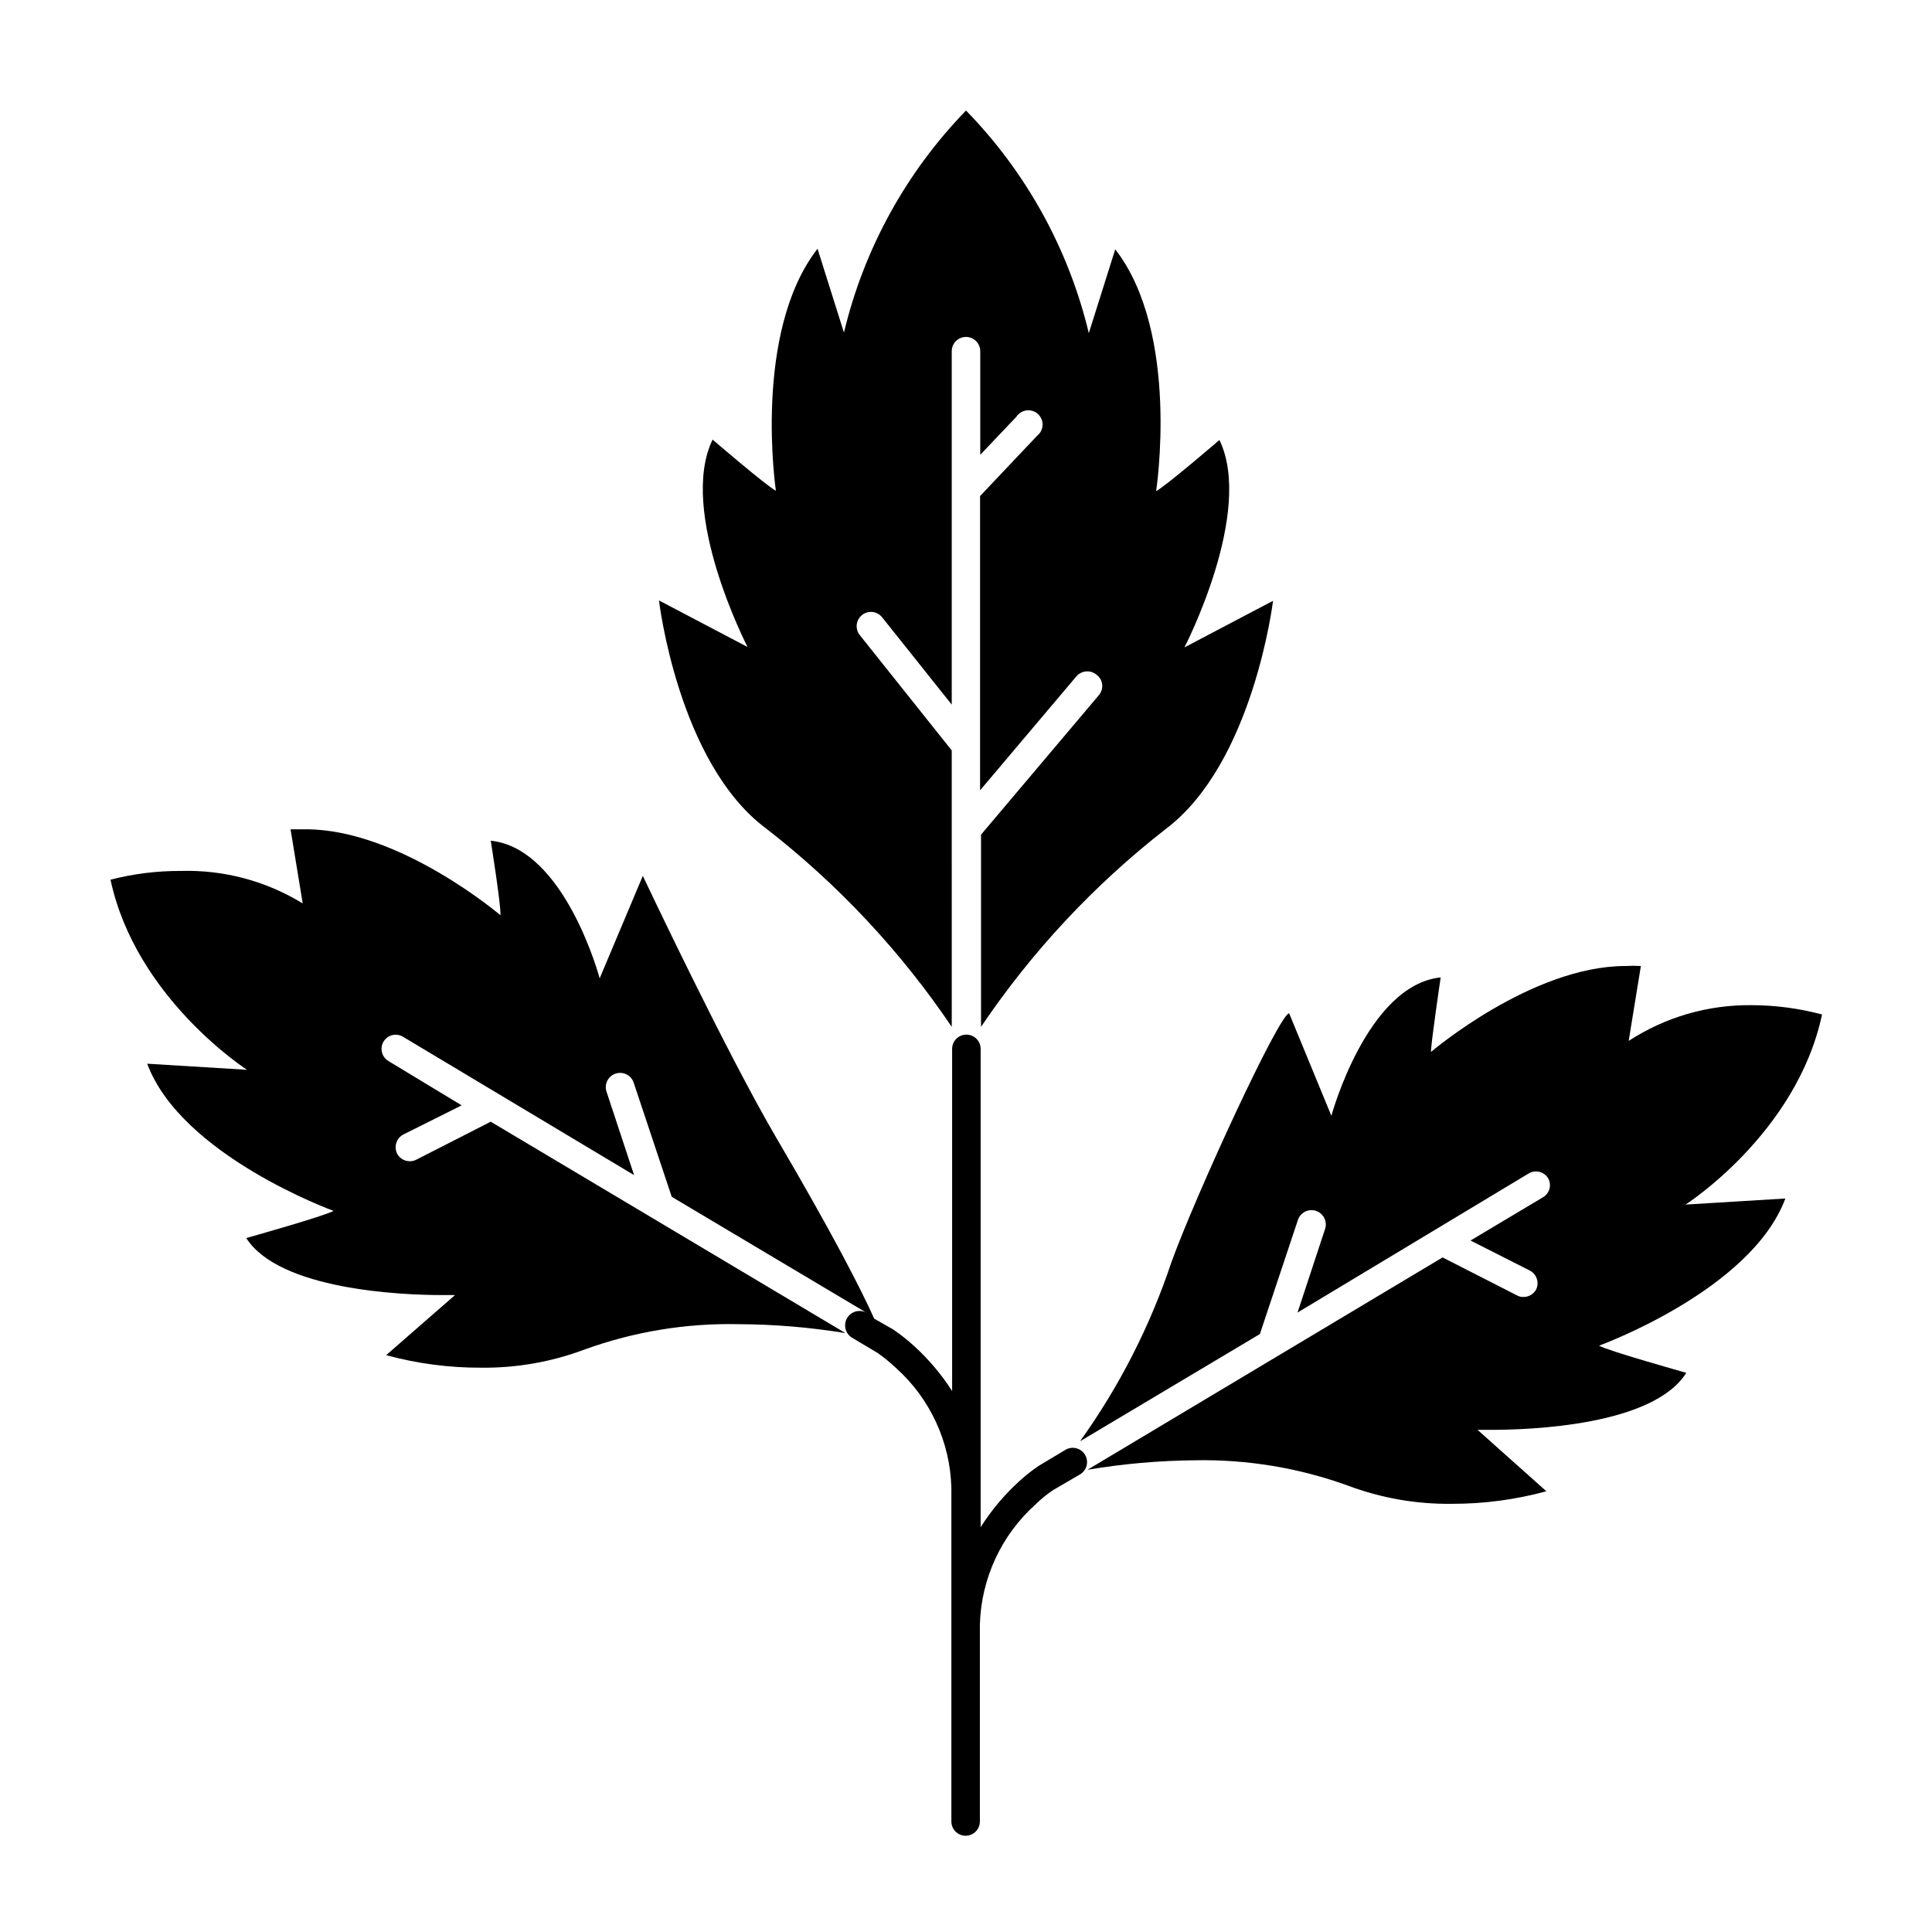
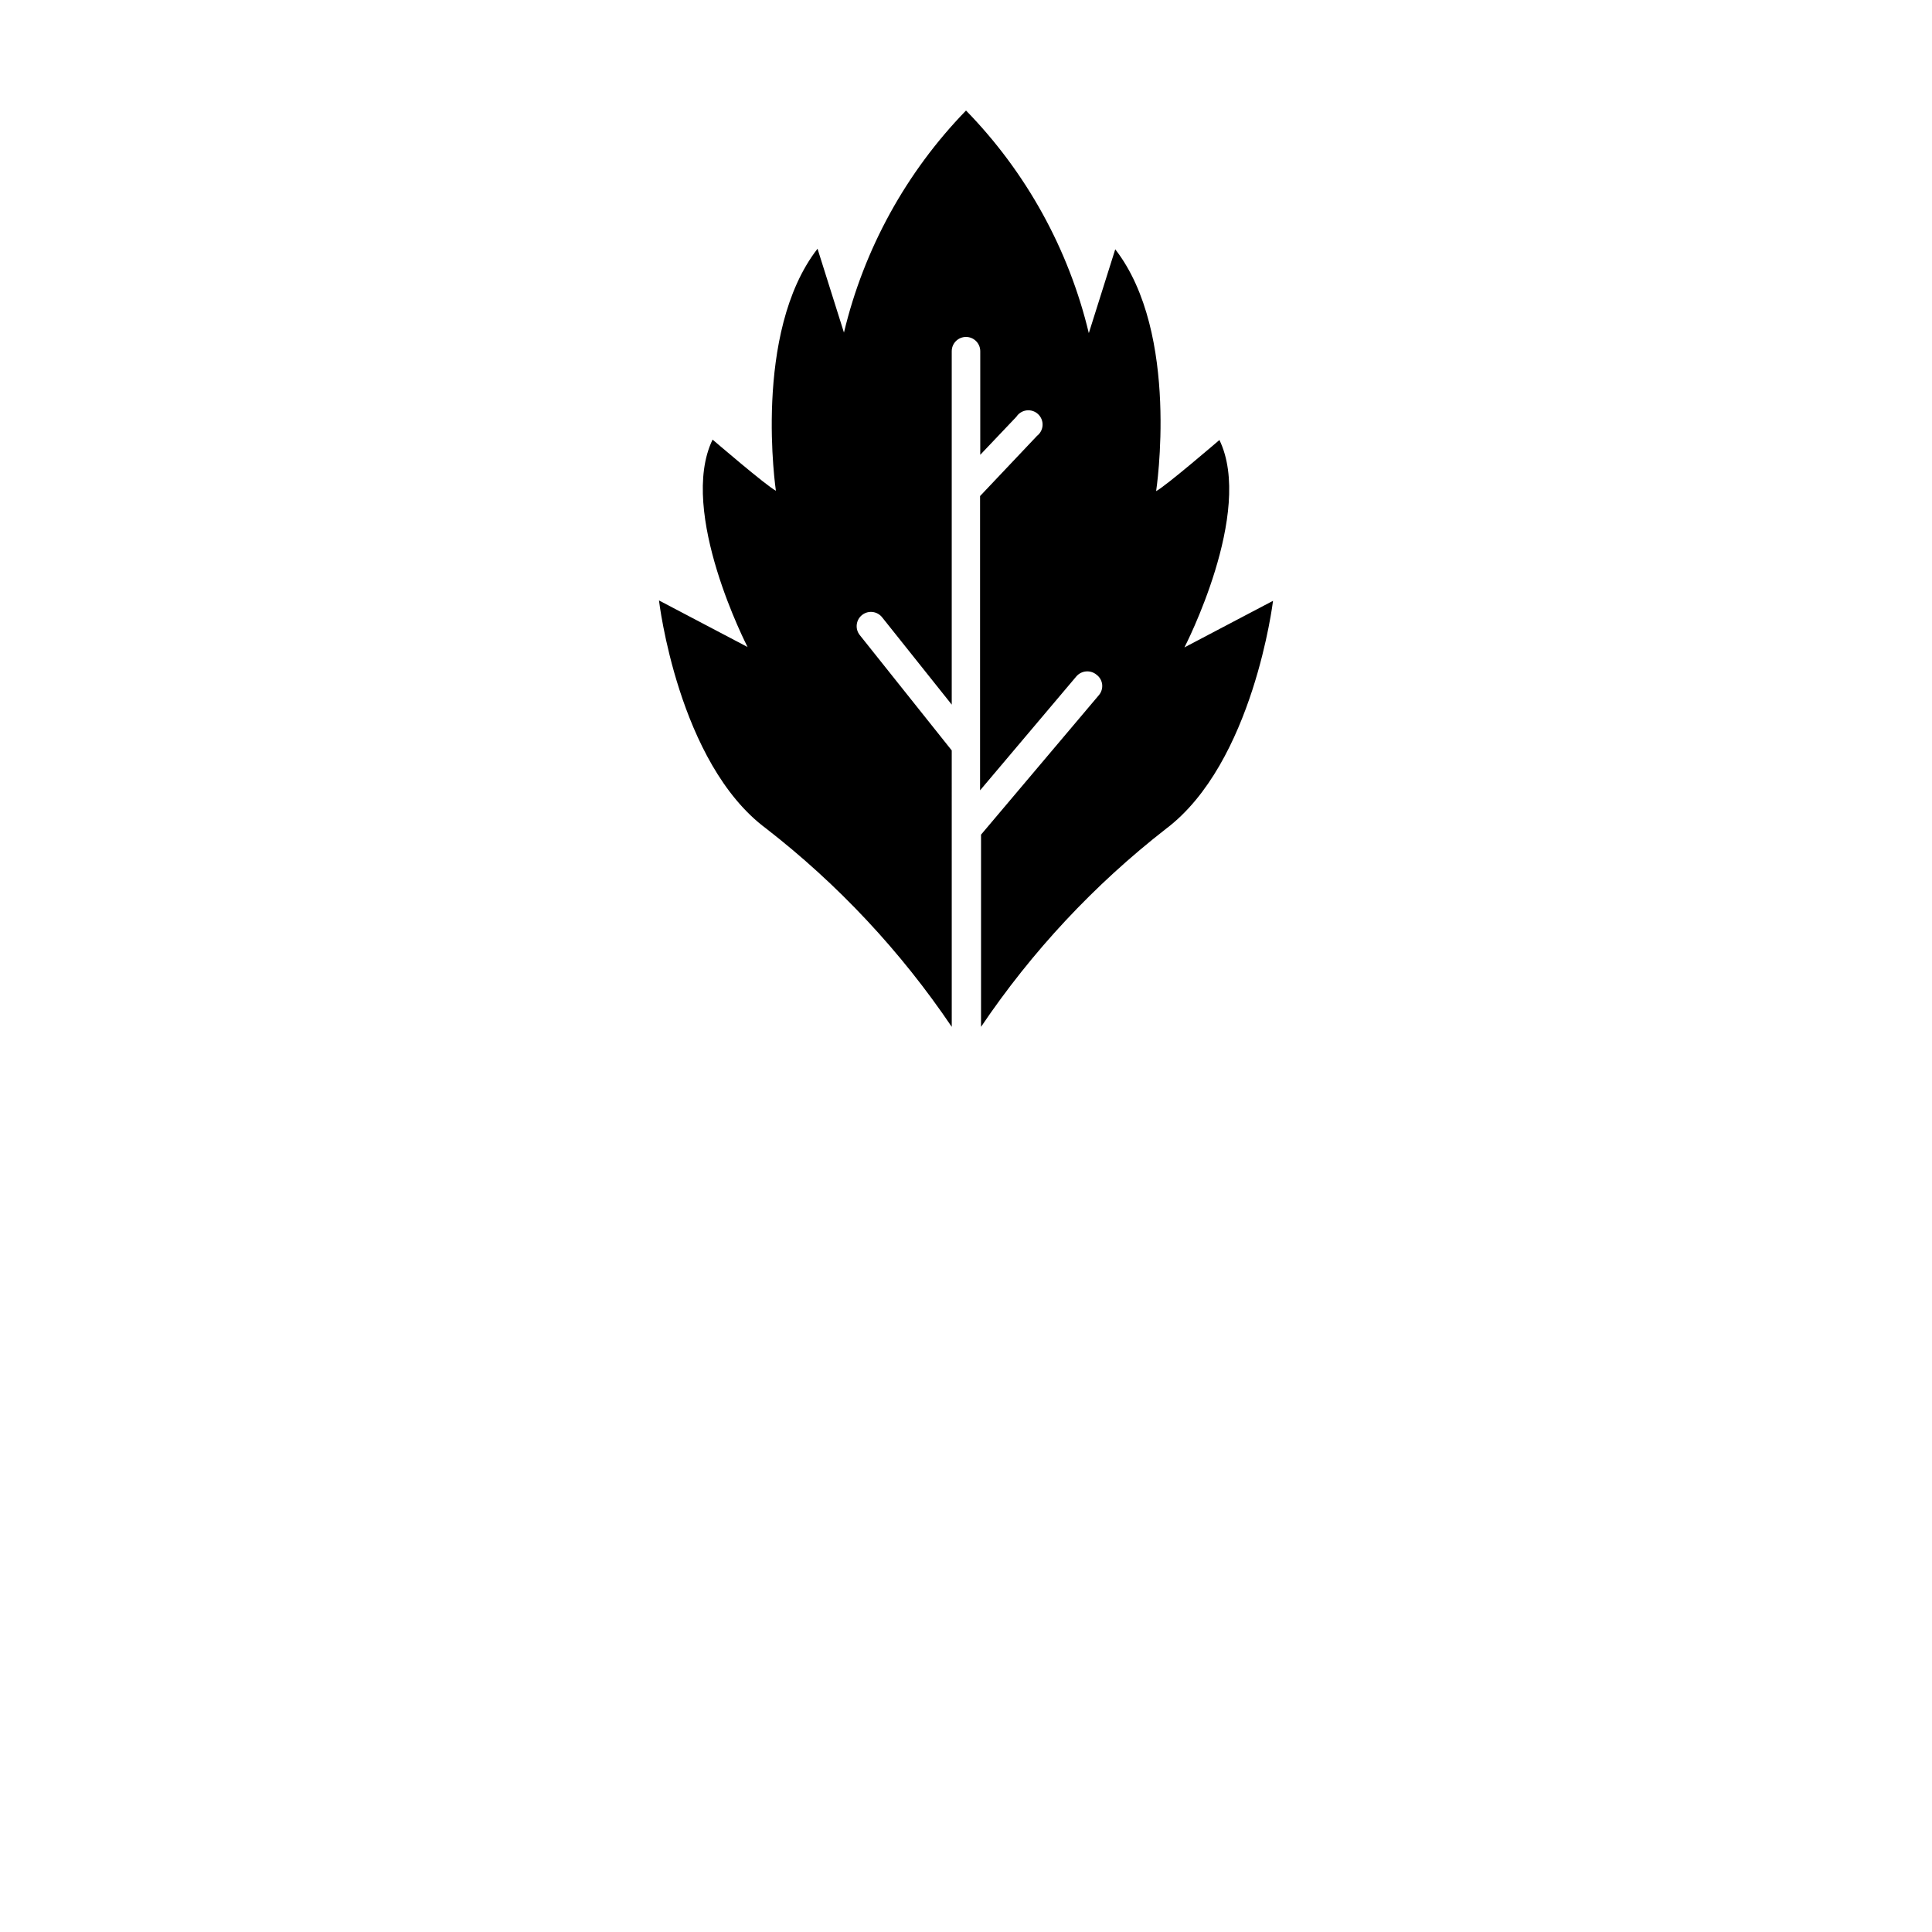
<svg xmlns="http://www.w3.org/2000/svg" fill="#000000" width="800px" height="800px" version="1.1" viewBox="144 144 512 512">
  <g>
    <path d="m396.22 342.87-24.383-30.582c-1.293-1.641-1.012-4.019 0.629-5.316 1.641-1.293 4.023-1.012 5.316 0.633l18.438 23.125v-93.66c0-2.086 1.691-3.777 3.781-3.777 2.086 0 3.777 1.691 3.777 3.777v27.457l9.574-10.078-0.004 0.004c0.605-0.934 1.594-1.551 2.695-1.691 1.102-0.141 2.211 0.211 3.031 0.965 0.816 0.75 1.266 1.824 1.219 2.934-0.043 1.113-0.574 2.148-1.453 2.828l-15.113 15.973v77.988l25.543-30.23v0.004c1.375-1.566 3.746-1.742 5.34-0.402 0.812 0.605 1.344 1.52 1.469 2.527 0.121 1.008-0.172 2.023-0.812 2.812l-31.285 37.031v50.934c13.457-19.953 29.984-37.656 48.969-52.445 23.227-17.48 28.414-60.457 28.414-60.457l-23.477 12.344s18.539-35.82 9.27-54.965c0 0-14.359 12.344-16.777 13.551 0 0 6.449-41.816-10.832-64.086l-7.004 22.219c-5.328-22.242-16.574-42.625-32.543-58.996-15.875 16.352-27.047 36.68-32.348 58.844l-7.004-22.219c-17.277 22.27-11.031 64.137-11.031 64.137-2.418-1.211-16.777-13.551-16.777-13.551-9.27 19.145 9.27 54.965 9.27 54.965l-23.477-12.344s5.039 43.125 28.414 60.457c19.066 14.805 35.664 32.543 49.172 52.547z" />
-     <path d="m575.62 419.85 3.227-19.848c-1.359-0.078-2.723-0.078-4.082 0-24.836 0-51.539 22.773-51.539 22.773 0-2.469 2.57-19.75 2.57-19.75-19.547 2.016-28.969 36.676-28.969 36.676l-11.188-27.156c-2.57 0-24.789 48.164-31.234 66.051-5.644 16.906-13.797 32.871-24.184 47.355l47.66-28.414 10.078-30.23v0.004c0.652-1.992 2.797-3.074 4.785-2.418 1.988 0.652 3.07 2.797 2.418 4.785l-7.305 22.168 61.363-36.93c1.762-0.973 3.977-0.398 5.039 1.309 1 1.758 0.422 3.992-1.309 5.039l-19.246 11.488 15.516 7.859c1.914 0.867 2.766 3.117 1.914 5.035-0.645 1.27-1.949 2.07-3.375 2.066-0.598 0.02-1.188-0.121-1.711-0.402l-19.75-10.078-94.113 56.277c9.426-1.59 18.961-2.43 28.516-2.519 13.836-0.262 27.602 2.027 40.609 6.75 8.727 3.266 17.984 4.891 27.305 4.789 8.508 0.031 16.98-1.086 25.191-3.328l-18.238-16.273h3.477c10.68 0 43.074-1.16 51.844-15.113 0 0-21.008-5.894-23.125-7.203 0 0 40.305-14.609 49.375-38.996l-26.449 1.613s29.473-18.844 36.172-50.383h-0.004c-6.066-1.613-12.312-2.445-18.59-2.465-11.578-0.145-22.941 3.148-32.648 9.469z" />
-     <path d="m430.23 534.72c1.797-1.074 2.383-3.394 1.309-5.191-1.07-1.793-3.394-2.379-5.188-1.309l-7.055 4.231c-1.887 1.27-3.672 2.688-5.34 4.234-3.879 3.547-7.266 7.598-10.074 12.039v-126.76c0-2.086-1.691-3.777-3.781-3.777-2.086 0-3.777 1.691-3.777 3.777v90.688-0.004c-2.816-4.406-6.207-8.418-10.074-11.938-1.746-1.59-3.598-3.055-5.543-4.383l-5.039-2.871c-3.375-7.559-10.934-22.371-26.047-48.117-13.551-23.176-35.266-69.223-35.266-69.223l-11.438 27.156s-9.168-34.461-28.867-36.477c0 0 2.769 17.281 2.57 19.75 0 0-26.703-22.773-51.539-22.773h-4.082l3.223 19.648c-9.711-5.961-20.953-8.953-32.344-8.613-6.269-0.027-12.52 0.754-18.59 2.316 6.699 31.438 36.172 50.383 36.172 50.383l-26.449-1.613c9.07 24.383 49.375 38.996 49.375 38.996-2.117 1.309-23.125 7.203-23.125 7.203 8.766 13.754 41.16 15.113 51.844 15.113h3.477l-18.242 15.922c8.211 2.238 16.684 3.359 25.191 3.324 9.32 0.102 18.578-1.52 27.305-4.785 13.039-4.738 26.84-7.027 40.711-6.75 9.551 0.035 19.086 0.828 28.516 2.367l-94.012-56.023-19.75 10.078v-0.004c-0.527 0.281-1.117 0.422-1.715 0.402-1.422 0.004-2.727-0.793-3.375-2.062-0.879-1.867-0.121-4.098 1.715-5.039l15.418-7.707-19.398-11.742c-1.781-1.055-2.367-3.356-1.309-5.137 1.055-1.781 3.356-2.367 5.137-1.312l61.266 36.68-7.305-22.117h-0.004c-0.652-1.988 0.43-4.133 2.418-4.785 1.992-0.656 4.133 0.426 4.789 2.418l10.078 30.23 51.793 30.832-0.004-0.004c-1.797-1.109-4.152-0.559-5.266 1.234-1.113 1.797-0.559 4.152 1.234 5.266l6.852 4.082c1.664 1.188 3.246 2.484 4.738 3.879 9.105 8.121 14.445 19.645 14.762 31.84v88.418c0 2.09 1.691 3.781 3.777 3.781 2.086 0 3.777-1.691 3.777-3.781v-52.191c0.344-12.215 5.699-23.75 14.812-31.891 1.41-1.387 2.941-2.633 4.586-3.731z" />
  </g>
</svg>